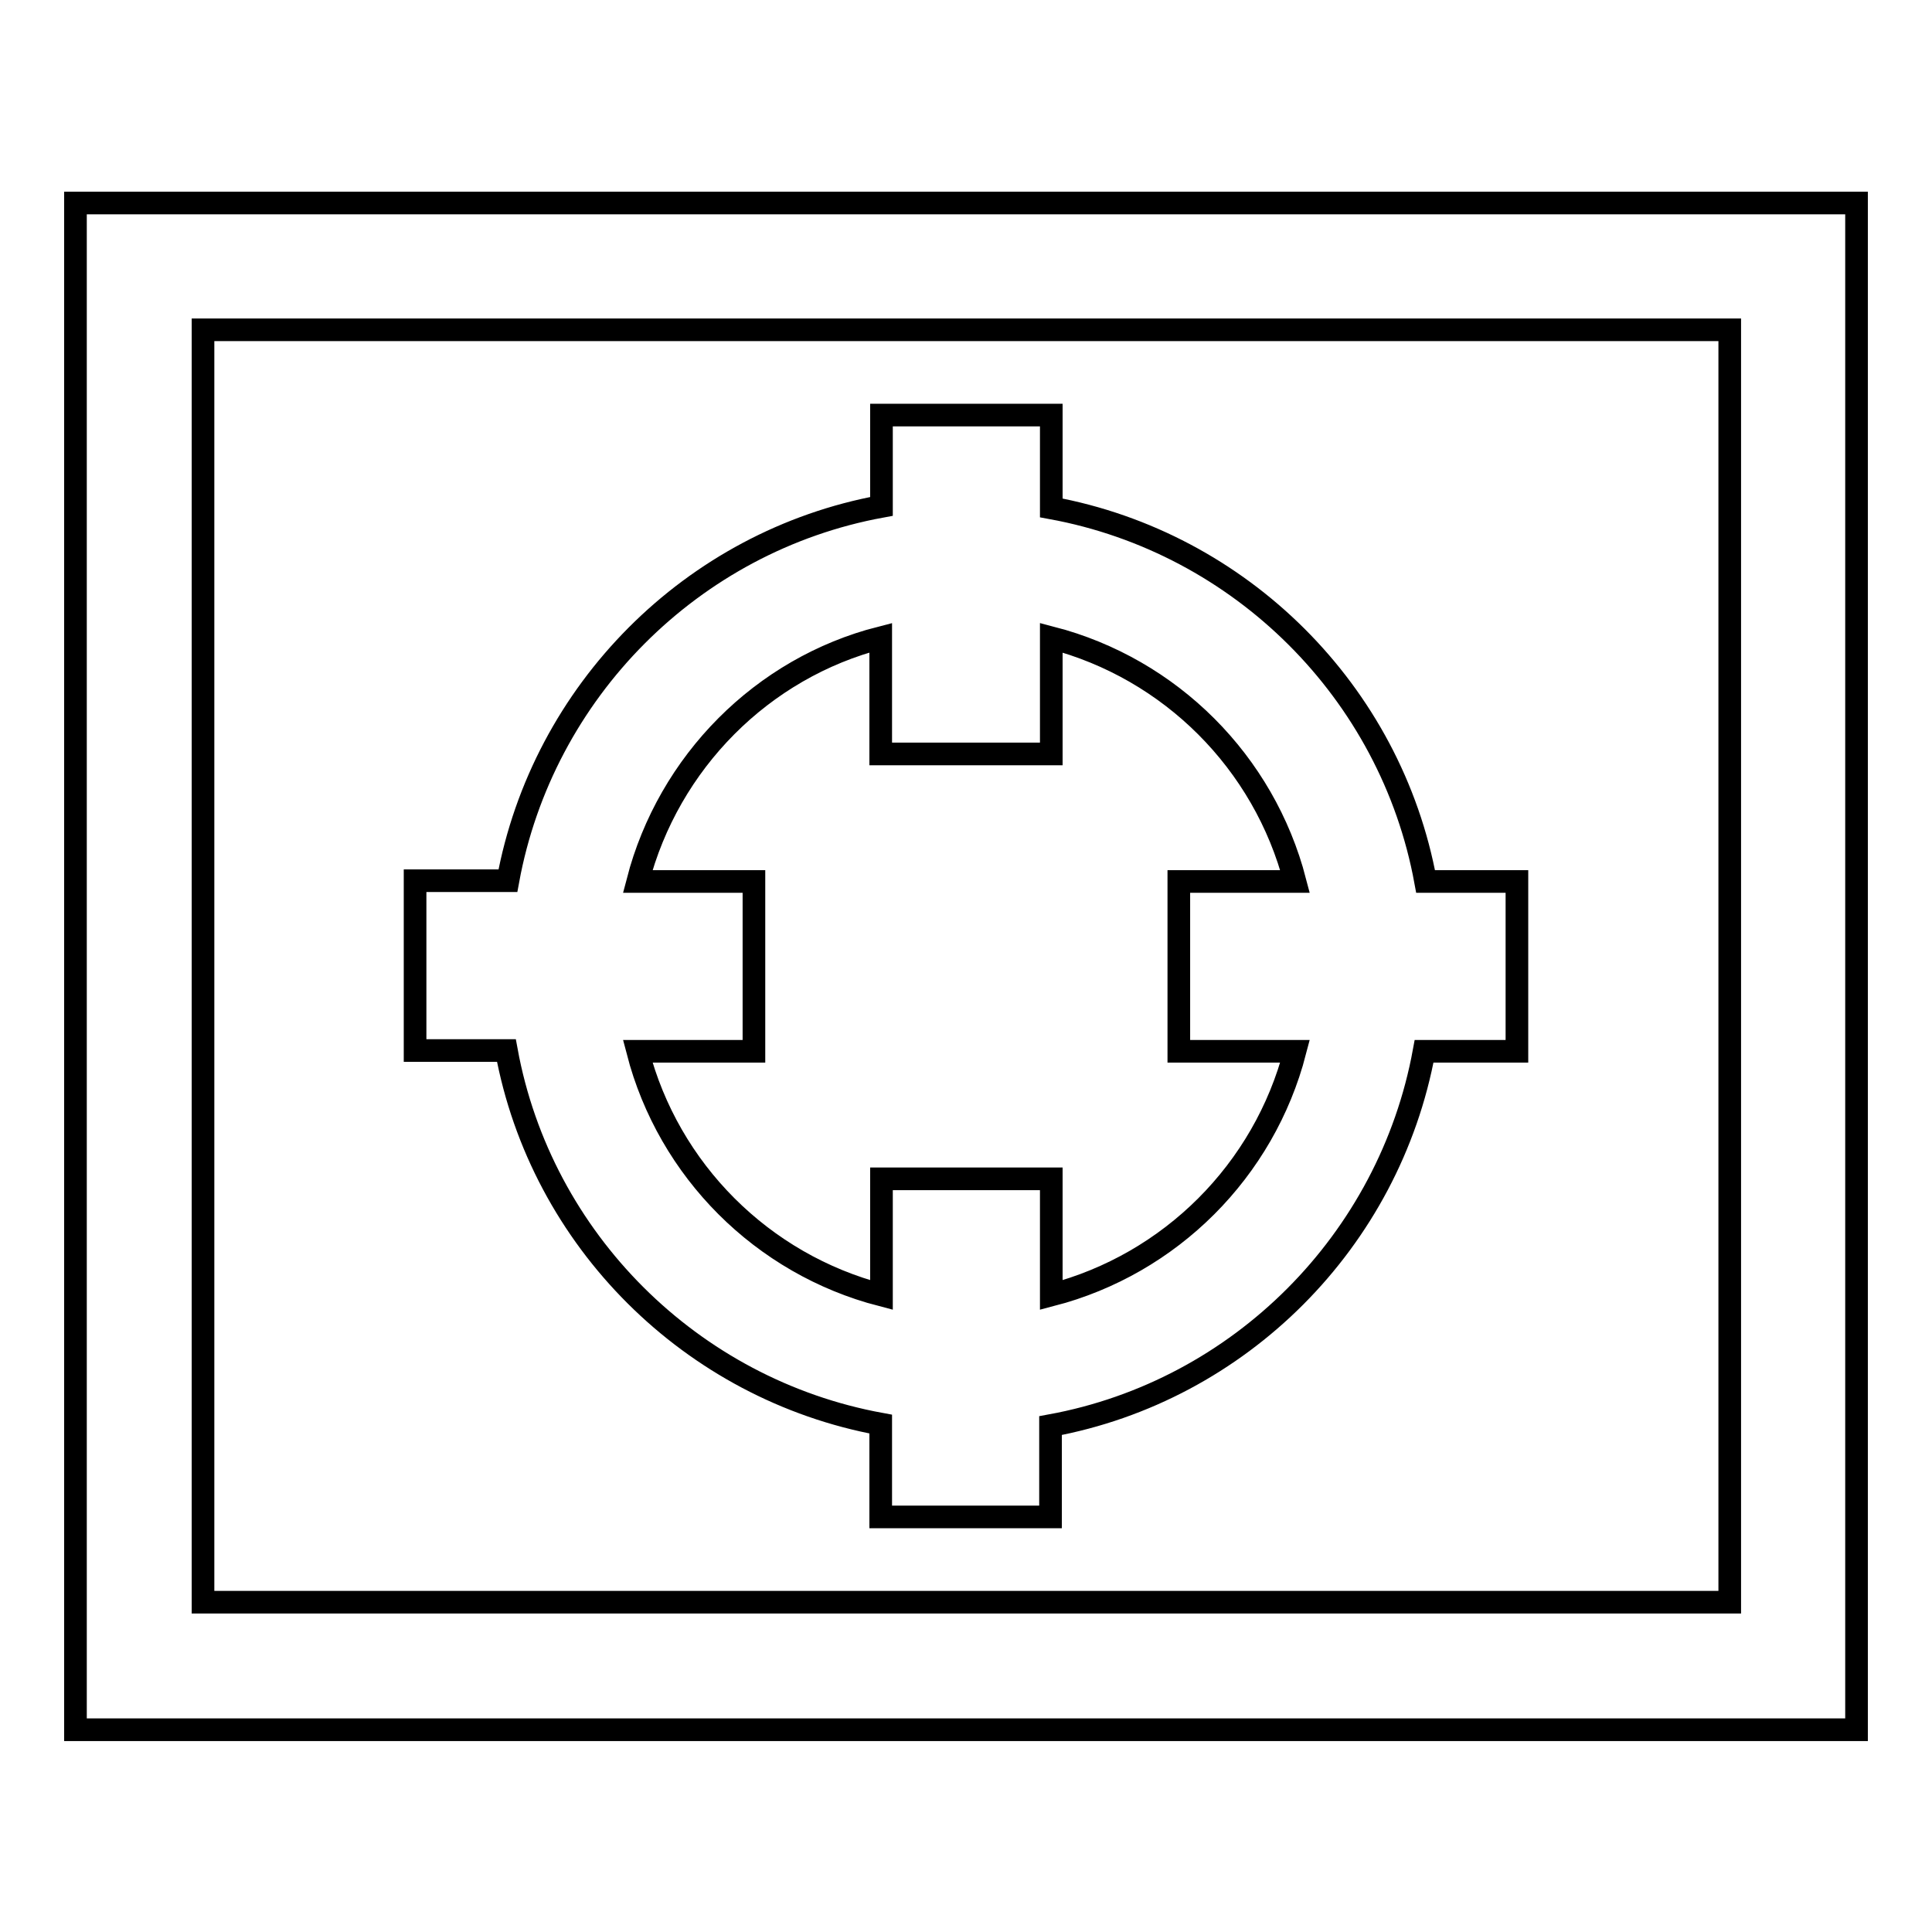
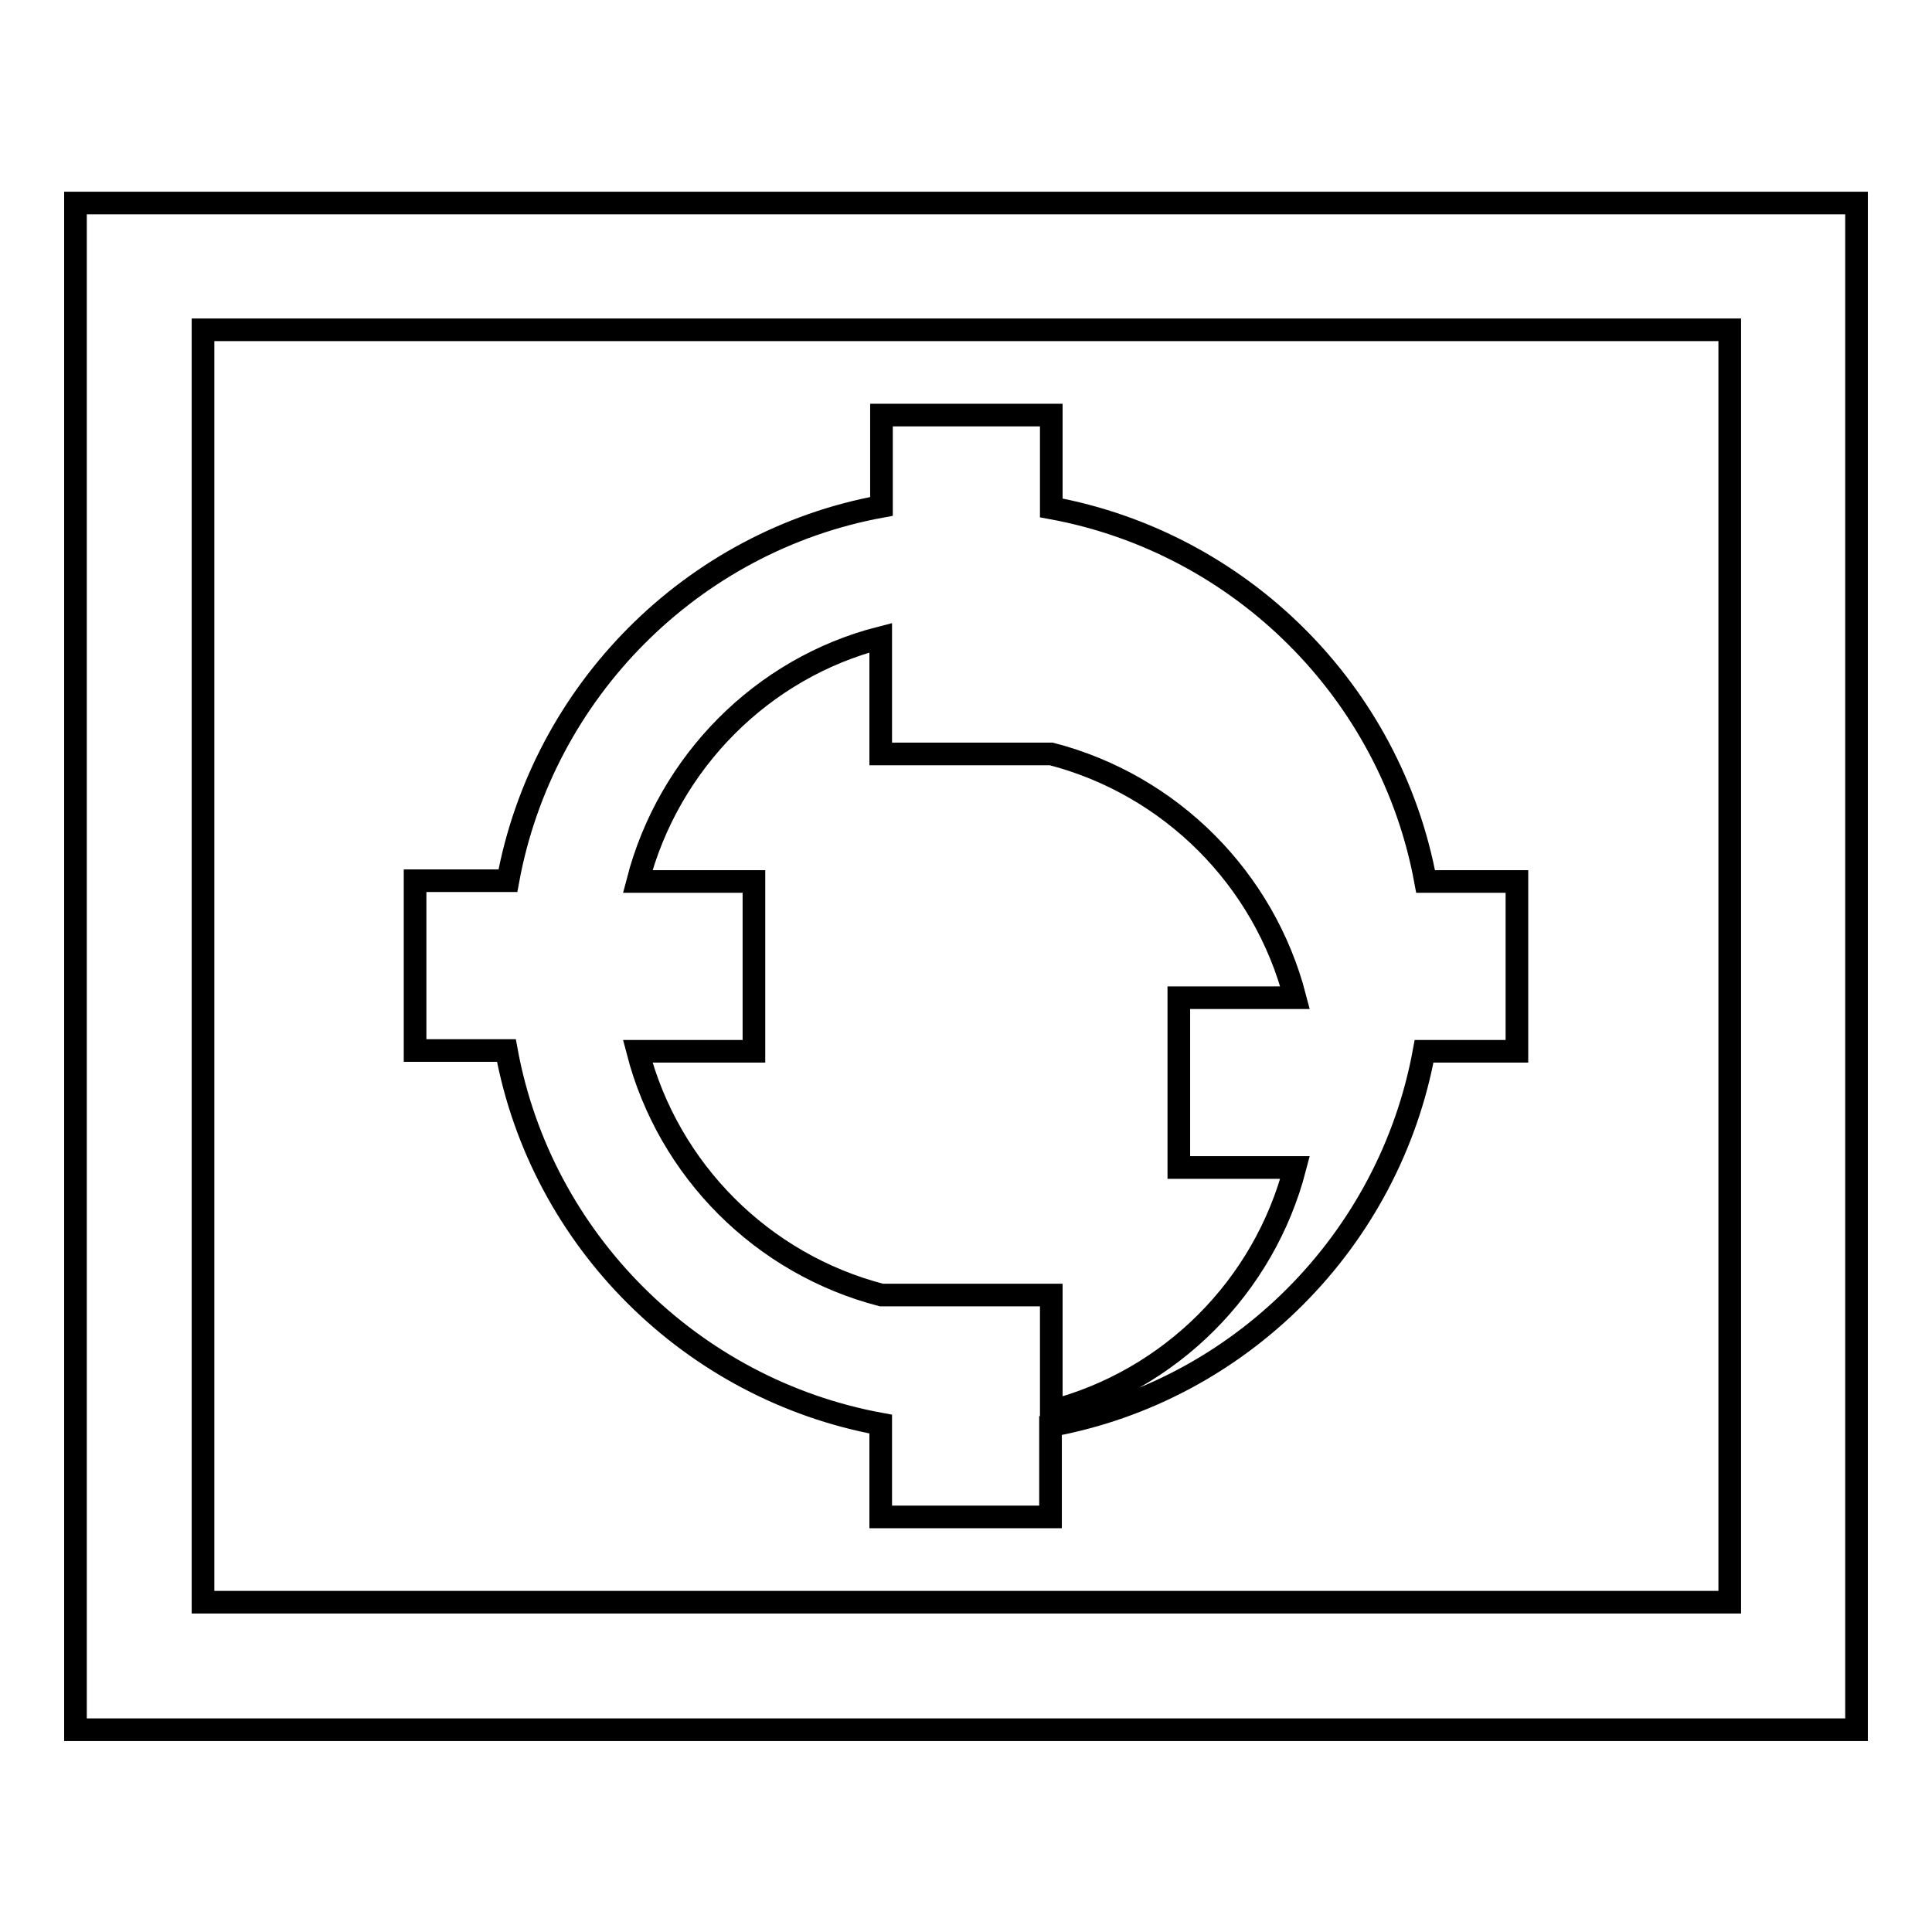
<svg xmlns="http://www.w3.org/2000/svg" version="1.1" x="0px" y="0px" viewBox="0 0 256 256" enable-background="new 0 0 256 256" xml:space="preserve">
  <g>
    <g>
      <g>
-         <path stroke-width="3" fill-opacity="0" stroke="#000000" d="M10,26.9h236v202.3H10V26.9z M26.9,43.7v168.6h202.3V43.7H26.9z M116.8,55h22.5v12.3c25.1,4.6,45,24.4,49.6,49.5H201v22.5h-12.3c-4.6,25.1-24.4,45-49.5,49.6V201h-22.5v-12.3c-25.1-4.6-45-24.4-49.6-49.5H55v-22.5h12.3c4.6-25.1,24.4-45,49.5-49.6V55z M139.2,99.9h-22.5V84.5C101,88.5,88.6,101,84.5,116.8h15.4v22.5H84.5c4.1,15.8,16.5,28.2,32.3,32.3v-15.4h22.5v15.4c15.8-4.1,28.2-16.5,32.3-32.3h-15.4v-22.5h15.4c-4.1-15.8-16.5-28.2-32.3-32.3V99.9L139.2,99.9z" />
+         <path stroke-width="3" fill-opacity="0" stroke="#000000" d="M10,26.9h236v202.3H10V26.9z M26.9,43.7v168.6h202.3V43.7H26.9z M116.8,55h22.5v12.3c25.1,4.6,45,24.4,49.6,49.5H201v22.5h-12.3c-4.6,25.1-24.4,45-49.5,49.6V201h-22.5v-12.3c-25.1-4.6-45-24.4-49.6-49.5H55v-22.5h12.3c4.6-25.1,24.4-45,49.5-49.6V55z M139.2,99.9h-22.5V84.5C101,88.5,88.6,101,84.5,116.8h15.4v22.5H84.5c4.1,15.8,16.5,28.2,32.3,32.3h22.5v15.4c15.8-4.1,28.2-16.5,32.3-32.3h-15.4v-22.5h15.4c-4.1-15.8-16.5-28.2-32.3-32.3V99.9L139.2,99.9z" />
      </g>
      <g />
      <g />
      <g />
      <g />
      <g />
      <g />
      <g />
      <g />
      <g />
      <g />
      <g />
      <g />
      <g />
      <g />
      <g />
    </g>
  </g>
</svg>